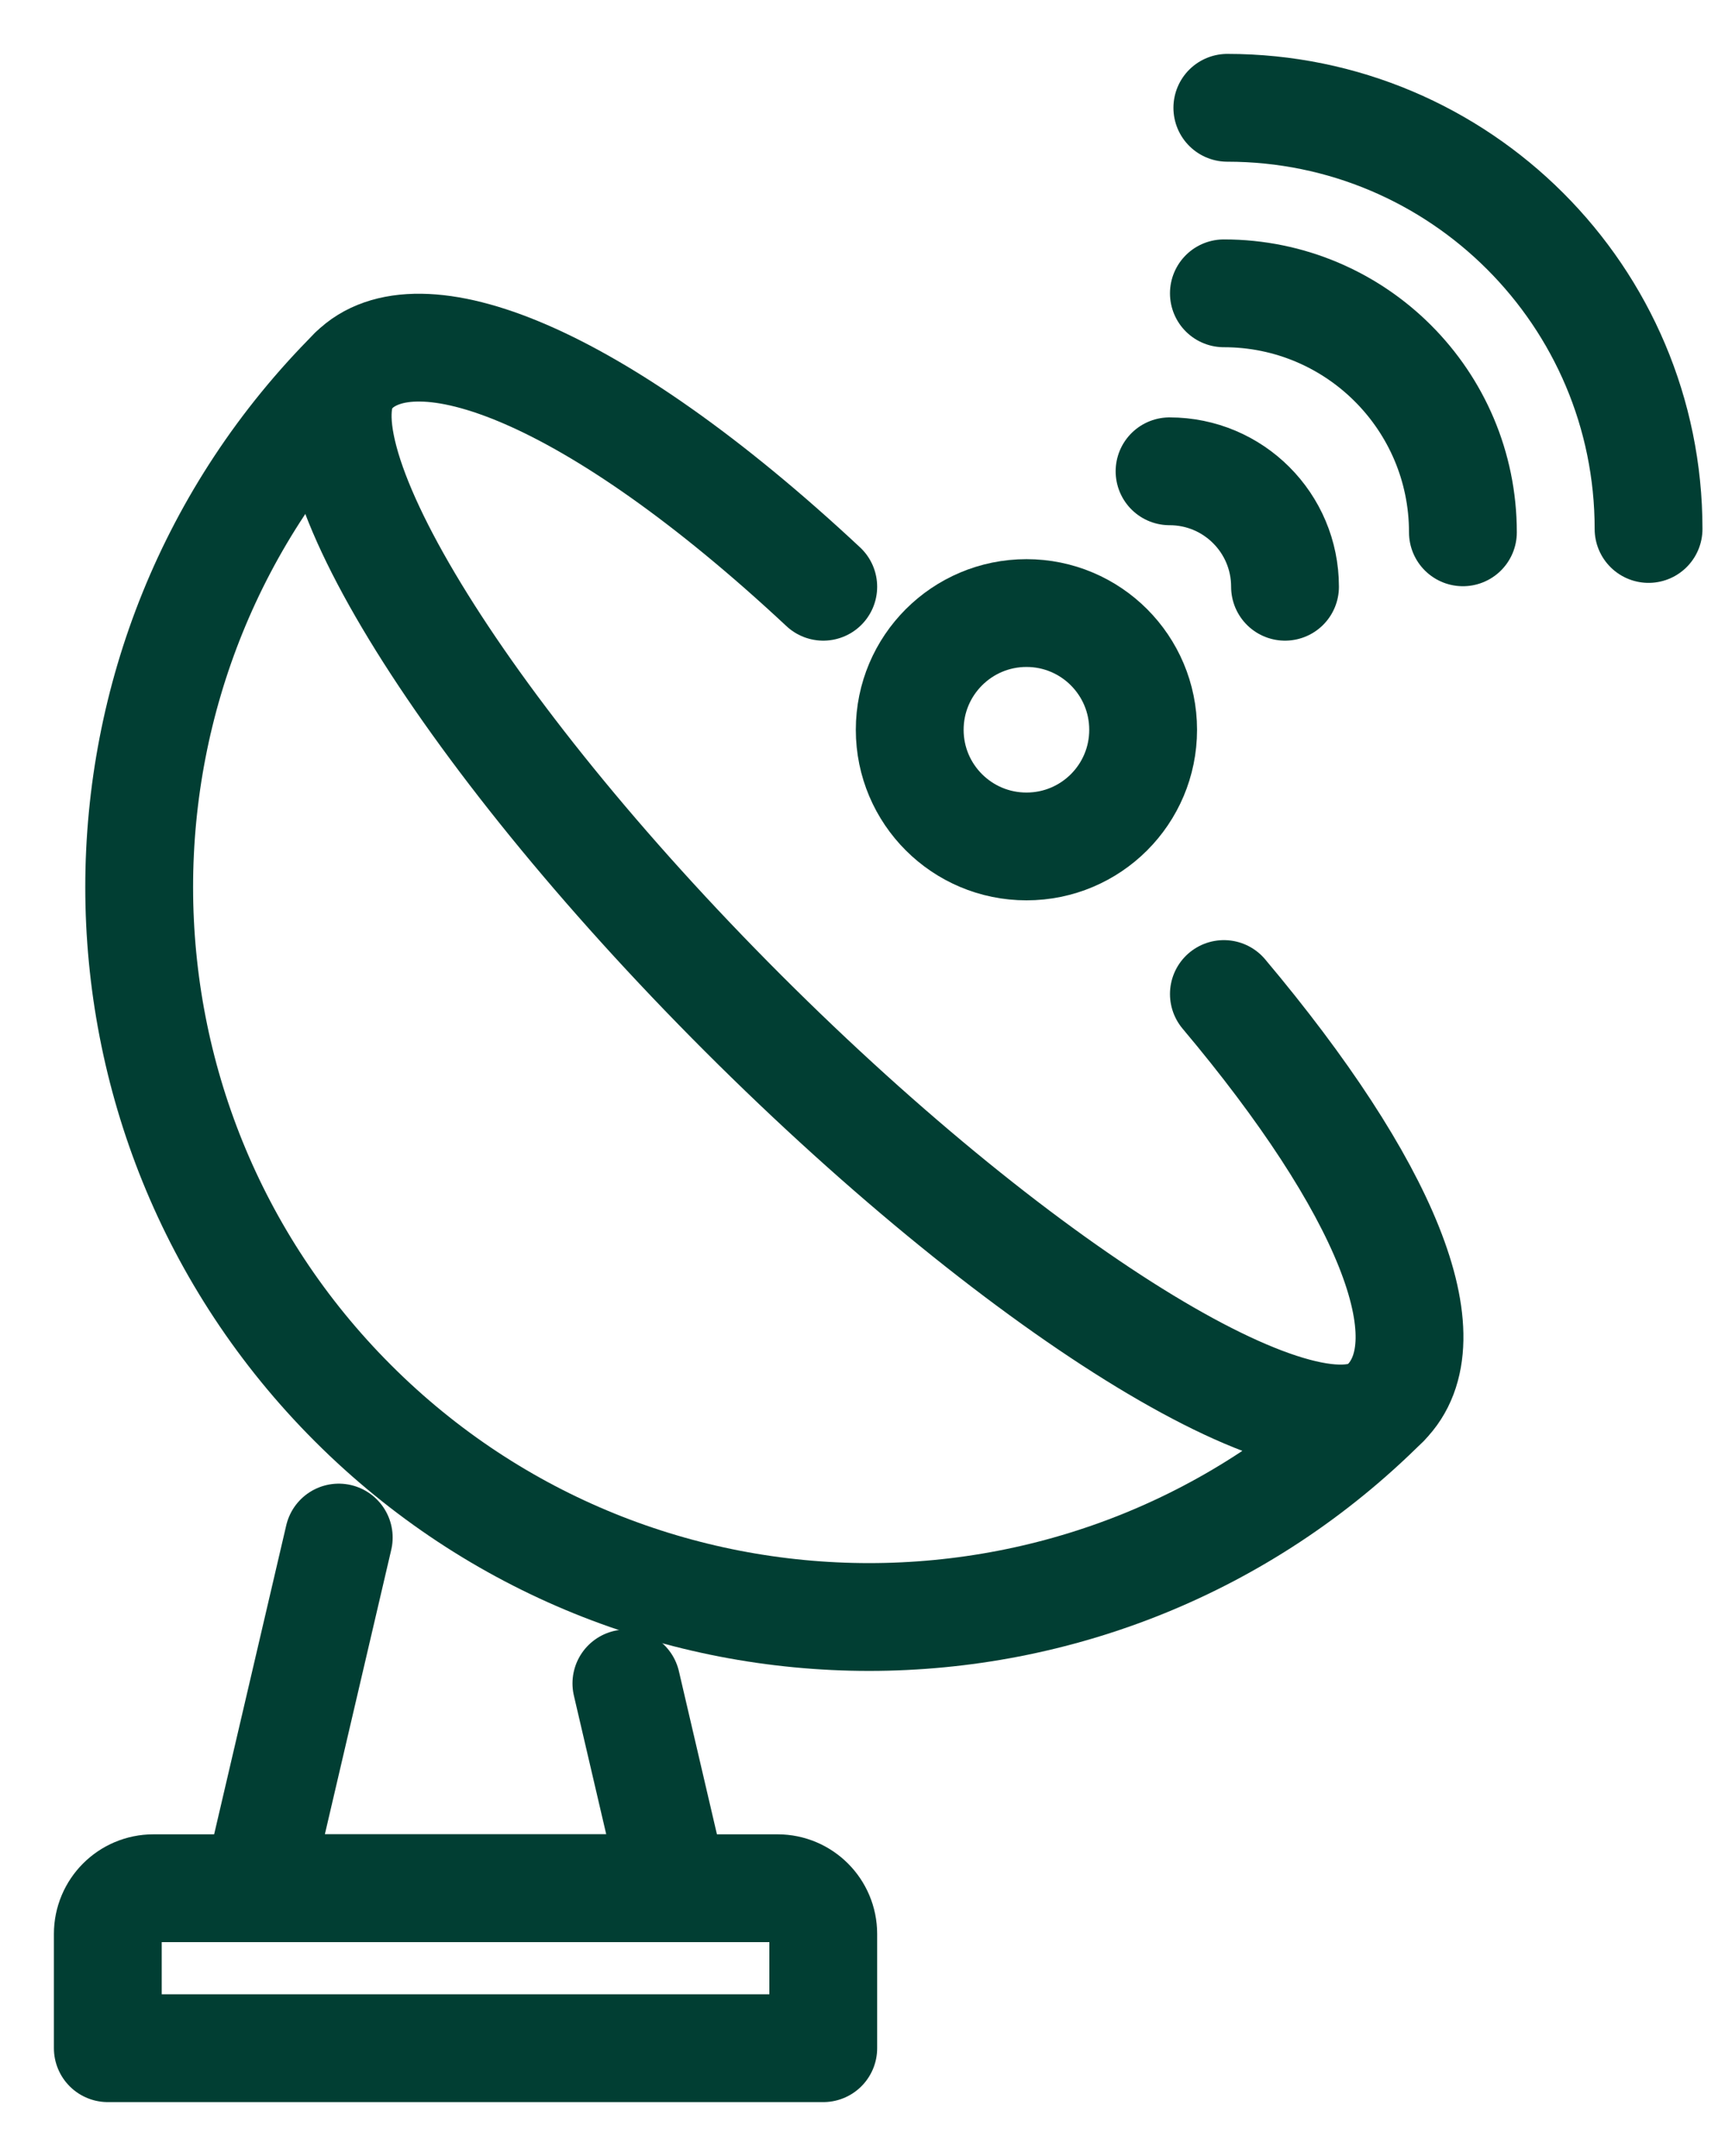
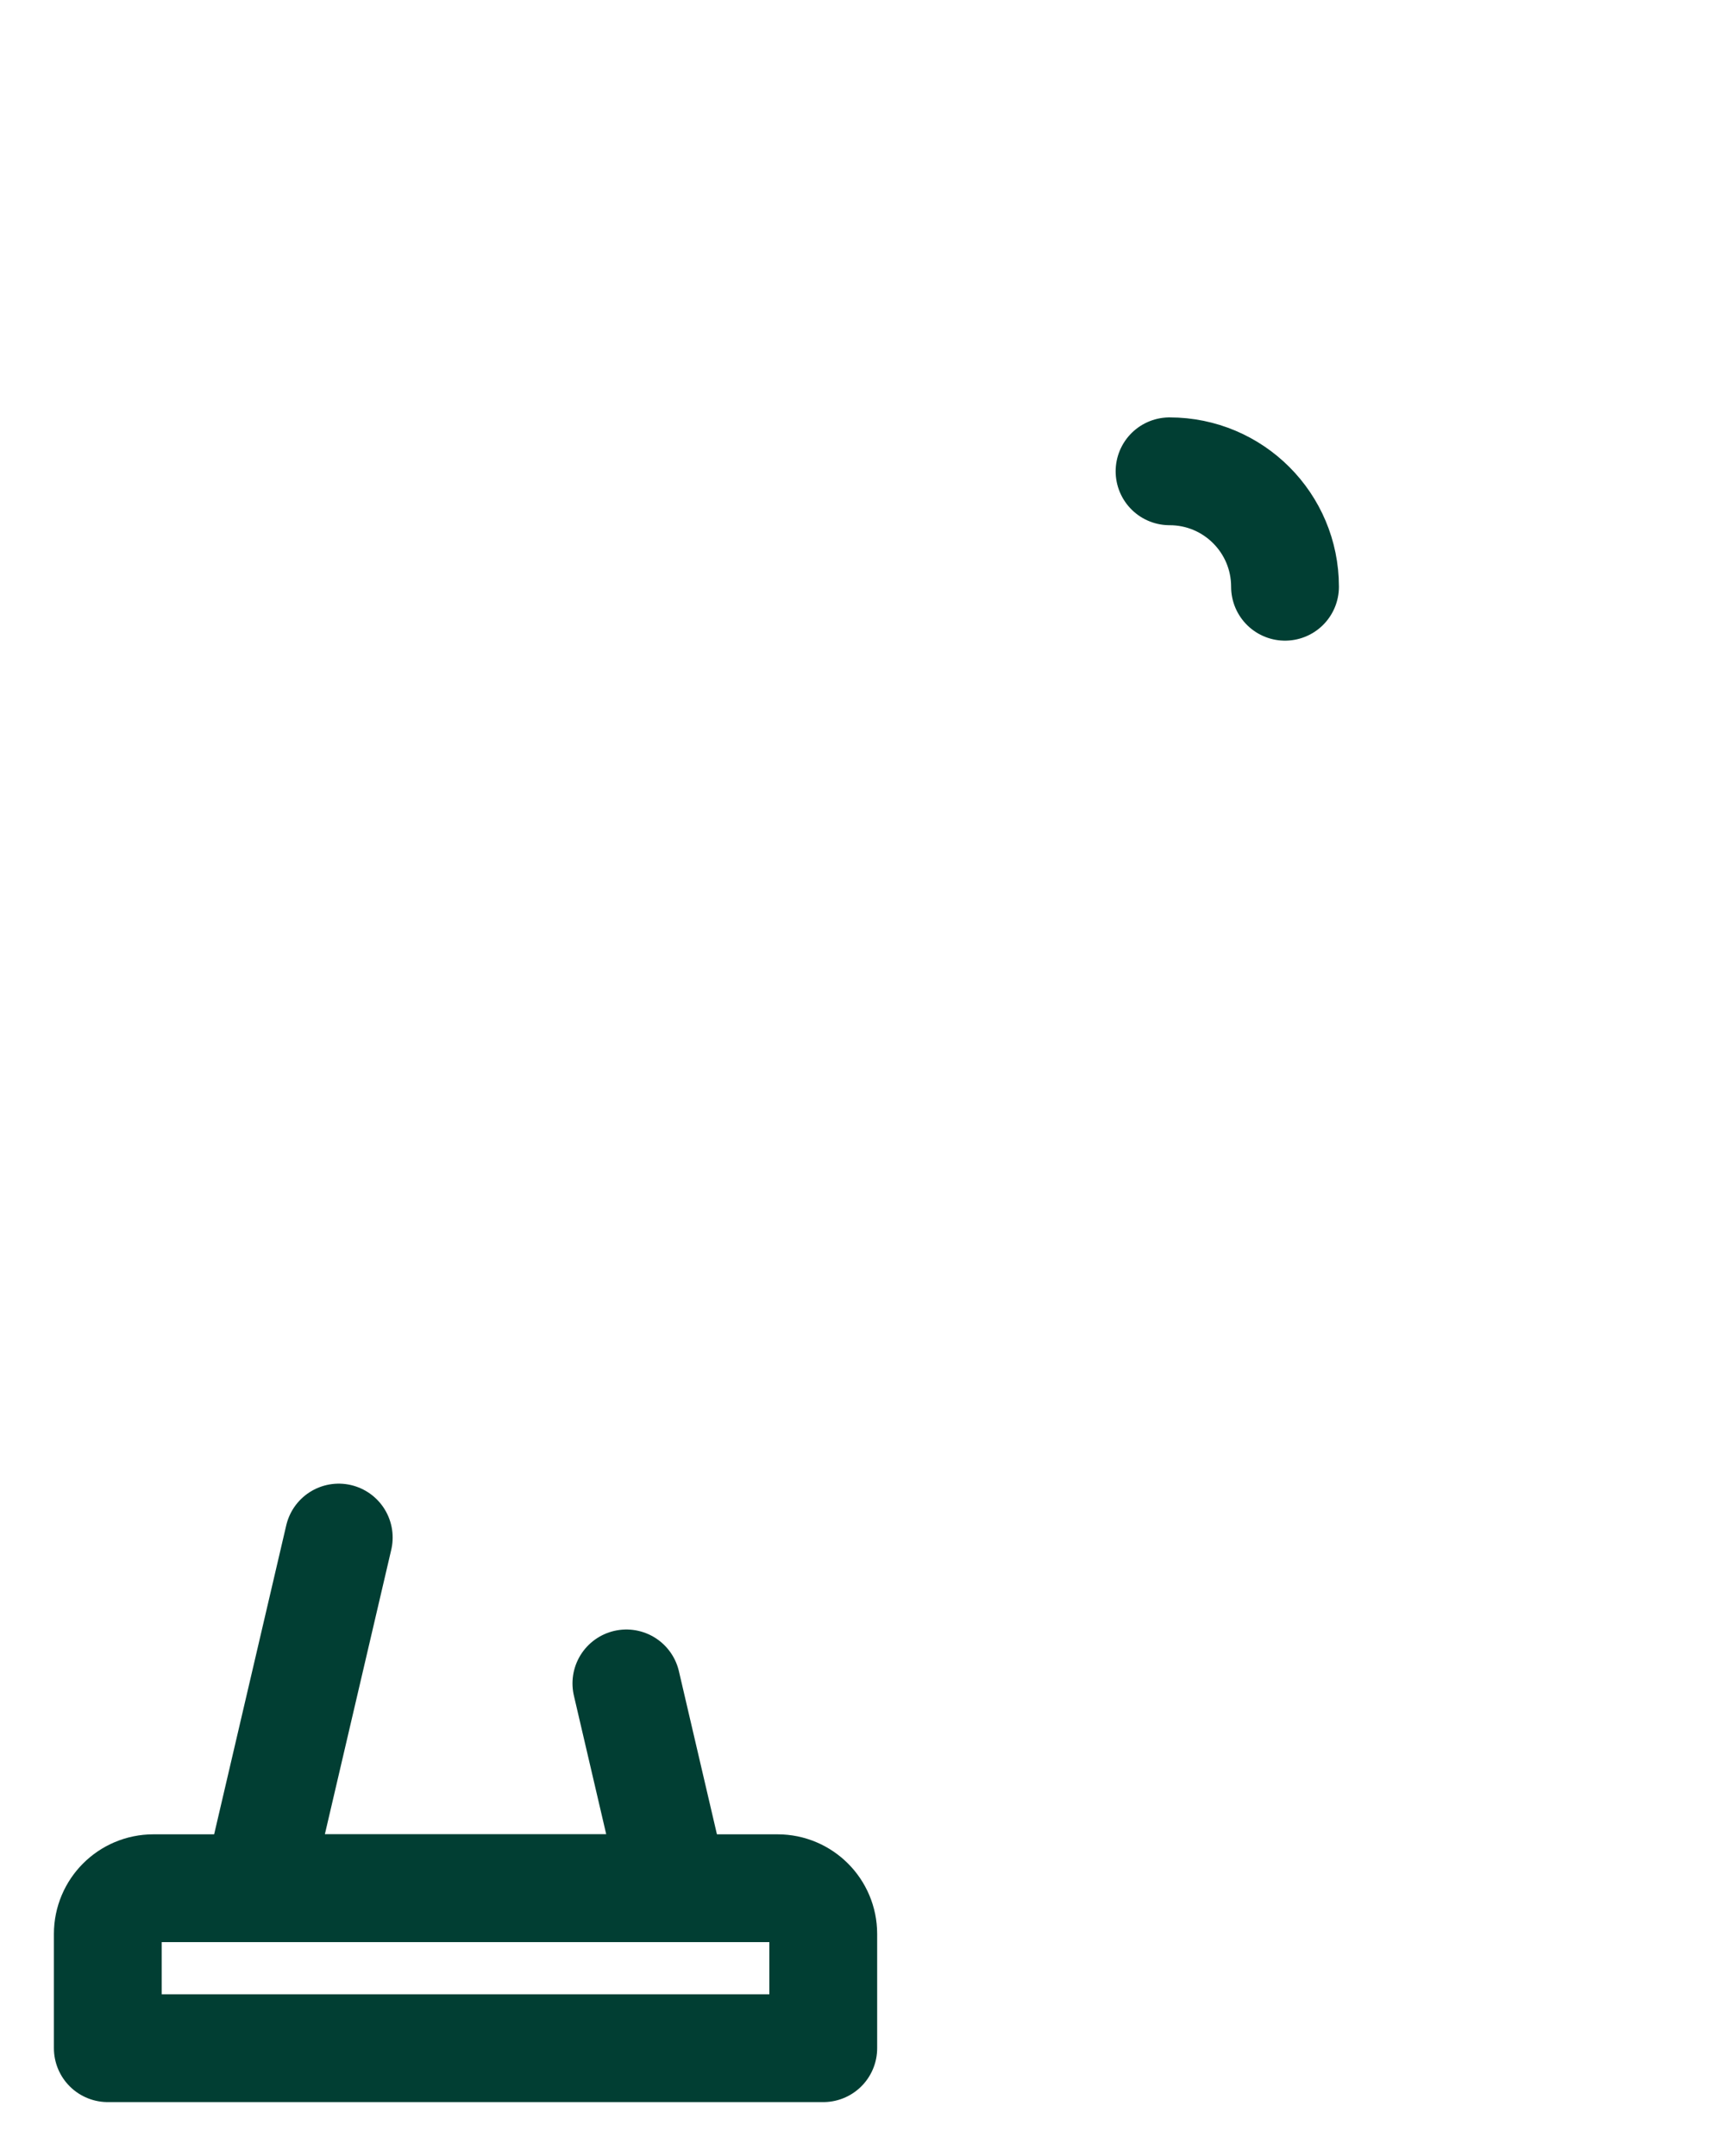
<svg xmlns="http://www.w3.org/2000/svg" width="16px" height="20px" viewBox="0 0 16 20" version="1.1">
  <title>antena</title>
  <g id="Layout" stroke="none" stroke-width="1" fill="none" fill-rule="evenodd" stroke-linecap="round" stroke-linejoin="round">
    <g id="antena" transform="translate(1, -1)" stroke="#013E33">
      <polyline id="Stroke-1" points="4.81 16.616 5.253 18.516 1.383 18.516 2.142 15.263" />
      <g id="Grupo">
-         <path d="M11.848,14.017 C9.204,16.661 4.918,16.661 2.274,14.017 C-0.37,11.373 -0.37,7.086 2.274,4.443 C2.274,4.443 2.274,4.443 2.274,4.443" id="Stroke-2" />
-         <path d="M6.636,6.443 C4.494,4.443 2.864,3.852 2.274,4.443 C1.628,5.088 3.248,7.755 5.892,10.399 C8.536,13.043 11.203,14.662 11.848,14.017 C12.438,13.427 11.848,12 10.352,10.221" id="Stroke-4" />
-         <path d="M9.603,7.77 C9.603,8.368 9.119,8.852 8.521,8.852 C7.923,8.852 7.438,8.368 7.438,7.77 C7.438,7.172 7.923,6.687 8.521,6.687 C9.119,6.687 9.603,7.172 9.603,7.77 Z" id="Stroke-8" />
        <path d="M6.636,18.94 L6.636,20 L0,20 L0,18.94 C0,18.706 0.189,18.516 0.423,18.516 L6.212,18.516 C6.446,18.516 6.636,18.706 6.636,18.94 Z" id="Stroke-10" />
        <path d="M9.848,5.372 C10.44,5.372 10.919,5.851 10.919,6.443" id="Stroke-12" />
-         <path d="M10.352,3.721 C11.577,3.721 12.569,4.714 12.569,5.938" id="Stroke-14" />
-         <path d="M10.384,2 C12.541,2 14.291,3.749 14.291,5.907" id="Stroke-16" />
      </g>
    </g>
  </g>
</svg>